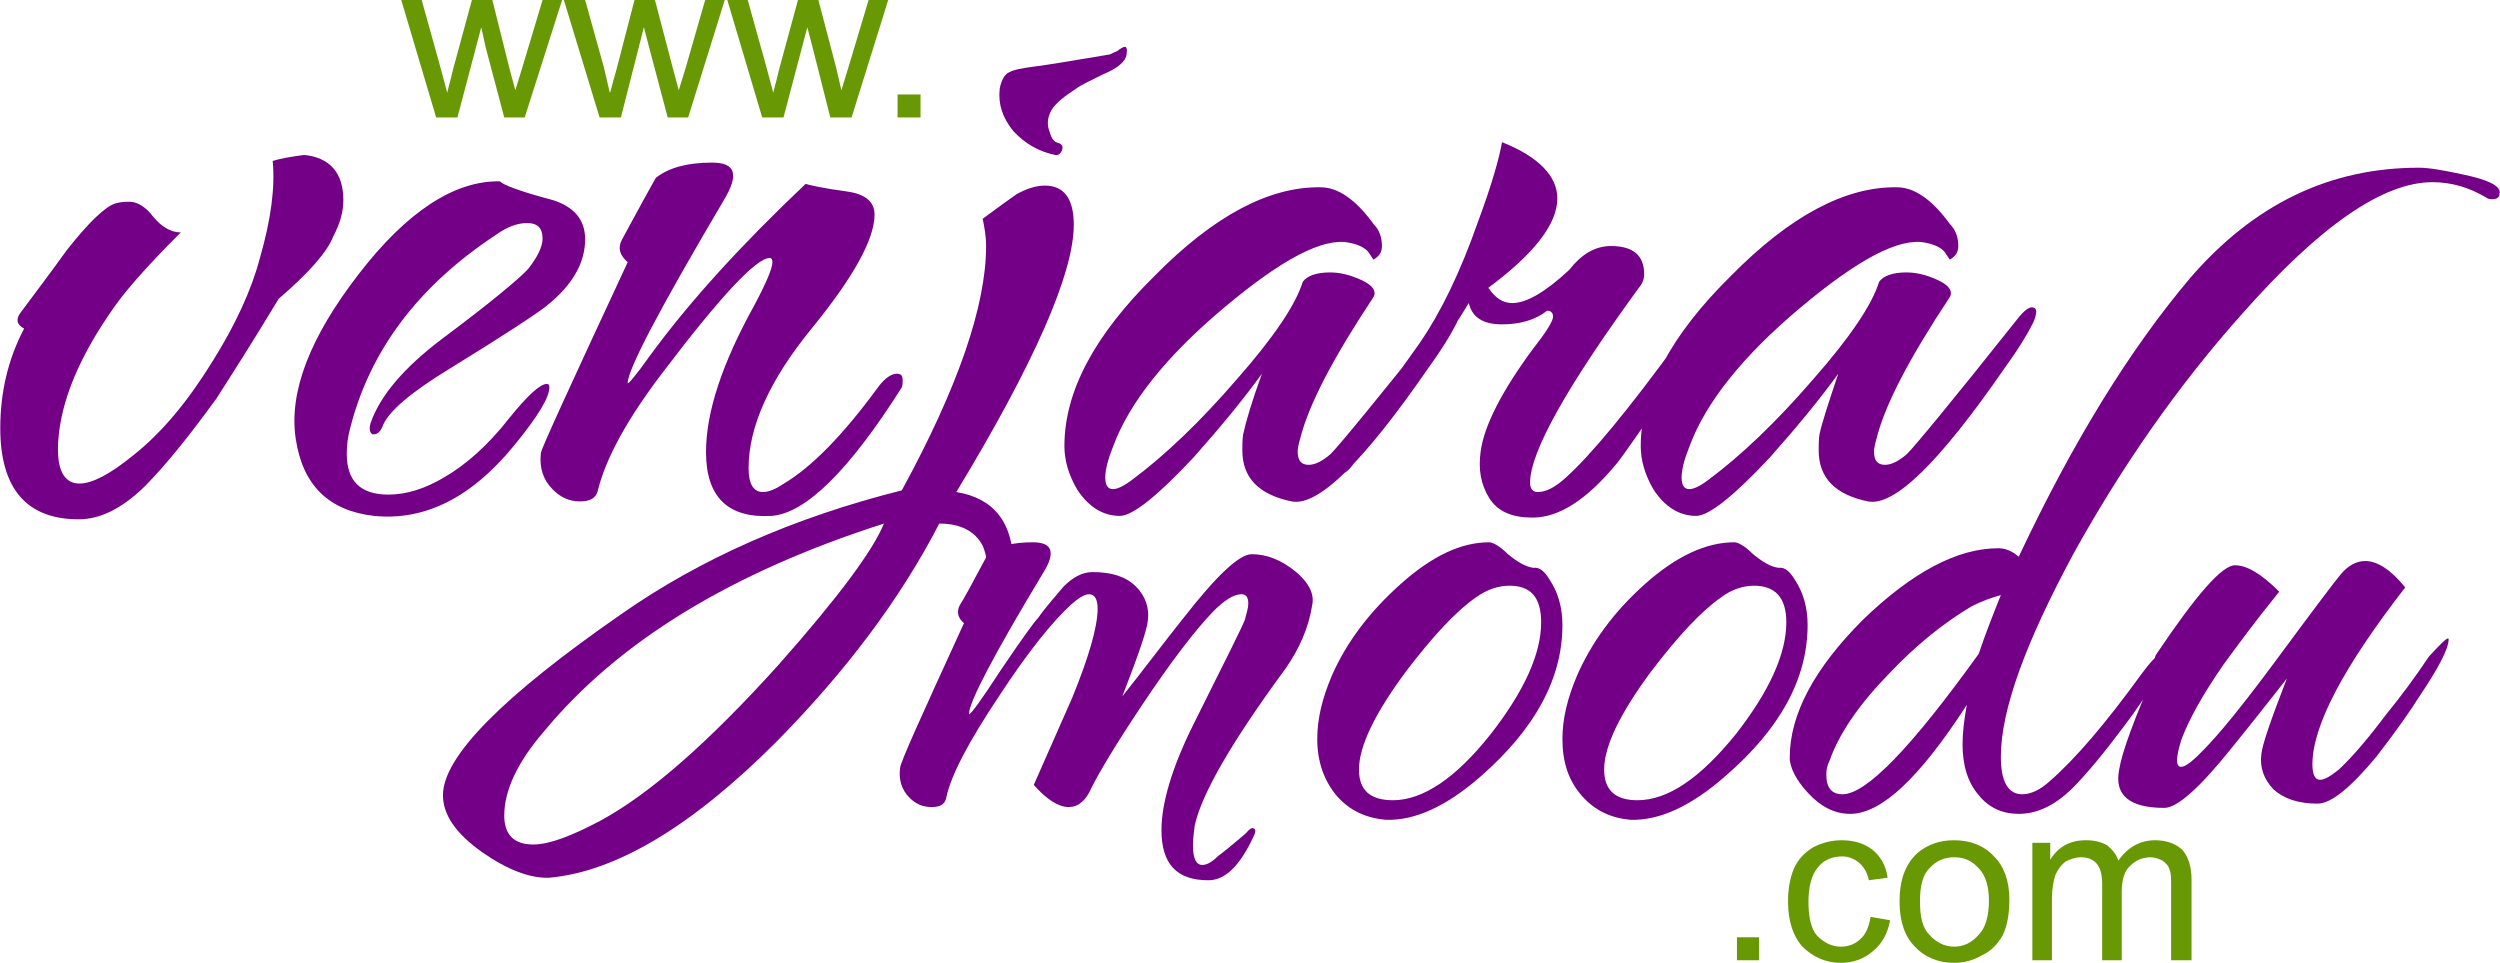
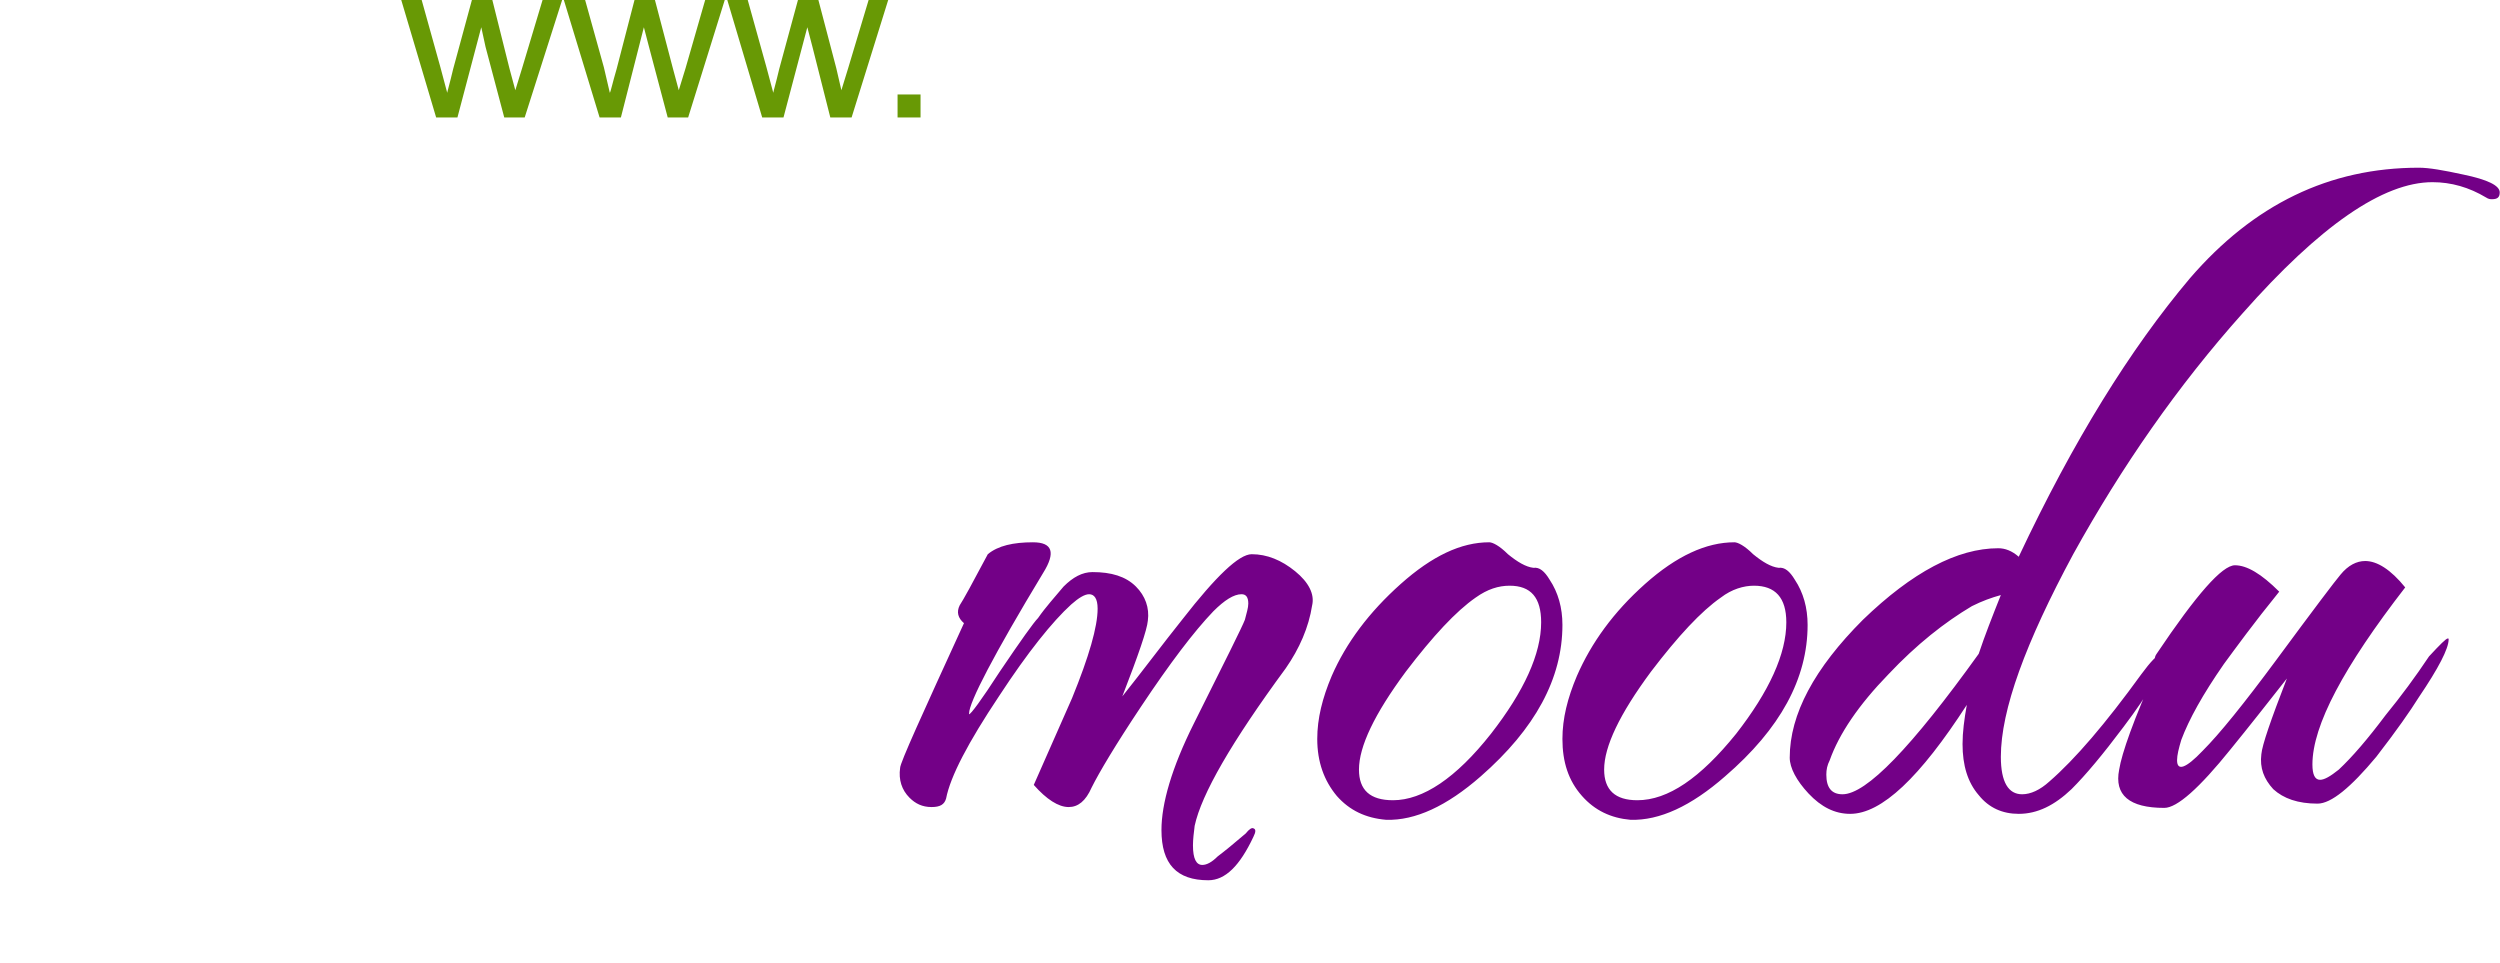
<svg xmlns="http://www.w3.org/2000/svg" xml:space="preserve" width="4.614in" height="1.777in" version="1.1" style="shape-rendering:geometricPrecision; text-rendering:geometricPrecision; image-rendering:optimizeQuality; fill-rule:evenodd; clip-rule:evenodd" viewBox="0 0 2936 1131">
  <defs>
    <style type="text/css">
   
    .fil1 {fill:#689905;fill-rule:nonzero}
    .fil0 {fill:#730087;fill-rule:nonzero}
   
  </style>
  </defs>
  <g id="Layer_x0020_1">
    <g id="_365717568">
-       <path class="fil0" d="M391 278c-7,18 -28,42 -64,73 -32,53 -57,92 -73,117 -32,44 -60,79 -85,104 -26,25 -51,38 -77,38 -61,0 -92,-36 -92,-107 0,-42 9,-81 28,-117 -9,-5 -10,-11 -4,-19 18,-24 36,-48 54,-73 26,-33 45,-51 57,-55 7,-2 12,-2 17,-2 9,0 19,6 28,18 10,12 21,18 32,18 -36,36 -62,65 -77,86 -42,59 -64,112 -67,160 -2,33 7,49 25,49 15,0 36,-11 63,-33 33,-26 64,-63 93,-110 27,-43 46,-84 56,-122 13,-45 18,-83 15,-114 10,-3 22,-5 37,-7 30,3 46,21 46,53 0,14 -4,28 -12,43zm258 -43c25,8 38,23 38,46 0,28 -15,54 -45,78 -11,9 -49,34 -114,74 -46,28 -73,51 -79,68 -3,7 -7,10 -12,9 -3,-2 -4,-6 -2,-13 11,-32 39,-65 84,-99 59,-44 92,-72 101,-82 11,-14 17,-26 17,-36 0,-12 -6,-18 -18,-18 -11,0 -23,4 -37,14 -91,60 -148,136 -171,227 -3,11 -4,21 -4,30 0,32 16,48 49,48 21,0 43,-7 65,-20 26,-15 52,-38 77,-70 21,-26 36,-40 44,-40 2,0 3,1 3,4 0,12 -14,35 -42,69 -50,61 -105,88 -164,82 -53,-6 -84,-36 -92,-91 -8,-54 16,-118 74,-193 57,-74 113,-110 166,-109 3,4 24,12 62,22zm410 220c-62,98 -113,148 -153,151 -51,3 -77,-22 -77,-75 0,-47 19,-104 56,-171 15,-28 22,-45 22,-52 0,-3 -1,-5 -3,-5 -16,0 -58,45 -127,136 -41,54 -66,100 -75,137 -2,9 -9,13 -21,13 -13,0 -23,-5 -32,-14 -11,-11 -16,-25 -14,-43 1,-6 35,-80 102,-224 -9,-8 -12,-16 -7,-26 4,-7 17,-32 40,-73 15,-12 37,-18 66,-18 28,0 32,14 14,44 -75,127 -113,199 -113,215 0,2 9,-8 26,-32 46,-63 107,-130 183,-202 3,1 19,5 49,9 21,3 32,12 32,27 0,29 -25,74 -74,134 -49,60 -74,115 -74,164 0,19 6,28 17,28 6,0 14,-3 23,-9 34,-20 71,-58 112,-114 8,-11 16,-16 22,-16 5,0 7,2 7,8 0,3 0,5 -1,8zm264 -391c-1,8 -10,16 -27,23 -16,8 -27,13 -32,17 -14,9 -24,17 -29,25 -5,9 -6,17 -2,27 2,7 5,11 10,12 4,1 6,4 4,9 -2,4 -5,6 -8,5 -19,-4 -35,-13 -49,-28 -13,-16 -18,-32 -16,-50 2,-10 6,-17 11,-19 5,-3 15,-5 31,-7 16,-2 45,-7 87,-14 1,0 4,-2 9,-4 4,-3 7,-5 9,-5 2,0 3,3 2,9zm-200 514c44,7 67,36 67,86 0,13 -3,26 -8,37 -5,12 -9,18 -13,18 -3,0 -5,-6 -6,-16 -1,-30 -4,-51 -9,-62 -9,-17 -26,-26 -51,-26 -46,89 -110,174 -192,257 -99,99 -188,152 -266,159 -22,1 -49,-9 -79,-30 -31,-22 -46,-44 -46,-67 0,-45 70,-116 210,-213 93,-65 202,-113 329,-145 66,-121 99,-217 99,-287 0,-12 -2,-22 -4,-32 7,-5 20,-15 40,-29 11,-6 22,-10 33,-10 23,0 34,16 34,46 0,57 -46,162 -138,314zm-85 37c-178,57 -312,138 -400,245 -31,36 -46,69 -46,98 0,22 11,34 34,34 19,0 45,-10 79,-28 59,-32 129,-94 210,-184 69,-78 110,-133 123,-165zm673 -236c-7,14 -18,32 -34,54 -76,110 -129,162 -160,156 -39,-8 -58,-28 -58,-60 0,-6 0,-13 1,-19 3,-14 10,-38 22,-71 -21,29 -48,62 -80,98 -43,46 -72,69 -87,69 -20,0 -37,-11 -50,-31 -10,-17 -15,-34 -15,-51 0,-64 35,-130 106,-200 70,-71 135,-105 195,-104 20,0 41,14 62,43 7,7 10,16 10,26 0,7 -3,12 -10,16 0,0 -2,-3 -6,-9 -4,-5 -12,-9 -23,-11 -30,-6 -78,19 -146,76 -68,57 -112,112 -131,164 -6,15 -9,27 -9,36 0,17 11,18 31,3 39,-29 80,-68 124,-119 44,-50 69,-88 77,-114 5,-7 16,-11 32,-11 12,0 24,3 37,9 13,6 18,13 14,20 -47,71 -76,126 -86,166 -2,7 -3,12 -3,15 0,11 4,16 13,16 8,0 17,-5 26,-13 9,-9 53,-62 130,-159 7,-9 13,-13 16,-13 7,0 7,6 2,18zm266 54c-47,68 -72,104 -77,110 -36,44 -69,65 -100,65 -24,0 -41,-7 -51,-23 -10,-16 -13,-34 -10,-55 4,-30 25,-71 62,-121 15,-19 23,-32 23,-37 0,-5 -3,-7 -7,-7 -14,11 -32,16 -53,16 -22,0 -35,-8 -39,-25 -12,20 -29,45 -50,77 -16,23 -45,61 -87,114 -6,8 -12,11 -18,11 -5,0 -8,-3 -8,-9 0,-4 1,-8 4,-12 35,-43 69,-88 102,-135 24,-35 47,-82 68,-142 16,-43 25,-75 28,-93 43,17 65,40 65,66 0,30 -27,65 -81,105 8,12 17,18 28,18 17,0 39,-13 67,-39 14,-18 30,-28 49,-28 26,0 39,11 39,33 0,4 -1,9 -4,13 -87,119 -130,196 -130,232 0,7 3,11 9,11 10,0 21,-6 33,-17 29,-26 73,-79 132,-160 13,-19 22,-28 27,-28 2,0 3,1 3,4 0,12 -8,31 -24,56zm411 -54c-7,14 -18,32 -34,54 -76,110 -129,162 -160,156 -39,-8 -58,-28 -58,-60 0,-6 0,-13 1,-19 3,-14 11,-38 22,-71 -21,29 -48,62 -80,98 -43,46 -72,69 -87,69 -20,0 -37,-11 -50,-31 -10,-17 -15,-34 -15,-51 0,-64 35,-130 106,-200 70,-71 135,-105 195,-104 20,0 41,14 62,43 7,7 10,16 10,26 0,7 -3,12 -10,16 0,0 -2,-3 -6,-9 -4,-5 -12,-9 -23,-11 -30,-6 -78,19 -146,76 -68,57 -112,112 -131,164 -6,15 -9,27 -9,36 0,17 11,18 31,3 39,-29 80,-68 124,-119 44,-50 69,-88 77,-114 5,-7 16,-11 32,-11 12,0 24,3 37,9 13,6 18,13 14,20 -47,71 -76,126 -86,166 -2,7 -3,12 -3,15 0,11 4,16 13,16 8,0 17,-5 26,-13 9,-9 53,-62 130,-159 7,-9 13,-13 16,-13 7,0 7,6 2,18z" />
-       <path class="fil1" d="M2040 1128l0 -27 26 0 0 27 -26 0zm157 -51l23 4c-3,15 -9,27 -20,36 -10,9 -23,14 -38,14 -18,0 -33,-7 -45,-19 -11,-12 -17,-30 -17,-53 0,-14 2,-27 7,-39 5,-11 13,-19 23,-25 10,-5 21,-8 33,-8 15,0 27,4 36,11 10,8 16,19 18,33l-22 3c-2,-9 -6,-16 -12,-21 -5,-4 -12,-7 -19,-7 -12,0 -22,4 -29,13 -7,8 -11,22 -11,40 0,18 3,32 10,40 8,8 17,13 28,13 9,0 17,-3 23,-9 6,-5 10,-14 12,-26zm34 -18c0,-26 7,-44 21,-57 12,-10 26,-15 43,-15 19,0 35,6 47,19 12,12 18,29 18,51 0,18 -3,32 -8,42 -6,10 -13,18 -24,23 -10,6 -21,9 -33,9 -19,0 -35,-7 -46,-19 -12,-12 -18,-30 -18,-53zm24 0c0,18 3,31 11,39 8,9 18,14 29,14 12,0 21,-5 29,-14 8,-8 12,-22 12,-40 0,-17 -4,-30 -12,-38 -8,-9 -17,-13 -29,-13 -11,0 -21,4 -29,13 -8,8 -11,21 -11,39zm132 69l0 -138 21 0 0 20c4,-7 10,-13 17,-17 7,-4 15,-6 25,-6 10,0 18,2 25,6 6,5 11,11 13,18 11,-16 26,-24 43,-24 14,0 24,4 32,11 7,8 11,20 11,35l0 95 -24 0 0 -87c0,-9 0,-16 -2,-20 -1,-4 -4,-7 -8,-10 -4,-2 -9,-4 -14,-4 -10,0 -18,4 -24,10 -7,6 -10,17 -10,31l0 80 -23 0 0 -90c0,-10 -2,-18 -6,-23 -4,-5 -10,-8 -19,-8 -6,0 -12,2 -18,5 -5,4 -9,9 -12,16 -2,6 -4,16 -4,28l0 72 -23 0z" />
      <path class="fil1" d="M512 138l-41 -138 24 0 22 79 8 30c0,-1 3,-11 7,-28l22 -81 24 0 20 80 7 26 8 -26 24 -80 23 0 -44 138 -24 0 -22 -83 -5 -23 -28 106 -25 0zm192 0l-42 -138 25 0 22 79 7 30c1,-1 3,-11 8,-28l21 -81 24 0 21 80 7 26 8 -26 23 -80 23 0 -43 138 -24 0 -22 -83 -6 -23 -27 106 -25 0zm191 0l-41 -138 24 0 22 79 8 30c0,-1 3,-11 7,-28l22 -81 24 0 21 80 6 26 8 -26 24 -80 23 0 -43 138 -25 0 -21 -83 -6 -23 -28 106 -25 0zm159 0l0 -27 27 0 0 27 -27 0z" />
      <path class="fil0" d="M1541 711c-4,26 -15,51 -31,74 -64,87 -99,148 -107,185 -1,8 -2,16 -2,23 0,16 4,23 11,23 5,0 11,-3 18,-10 8,-6 19,-15 33,-27 4,-5 7,-7 9,-6 3,1 3,4 0,10 -16,34 -33,51 -53,51 -37,0 -55,-19 -55,-59 0,-31 12,-73 38,-125 37,-74 57,-114 60,-122 2,-8 4,-14 4,-19 0,-8 -3,-11 -8,-11 -9,0 -20,7 -33,20 -23,24 -51,61 -85,112 -30,45 -49,77 -58,95 -7,16 -16,23 -27,23 -12,0 -26,-9 -41,-26 15,-34 30,-68 45,-102 20,-49 30,-84 30,-105 0,-12 -4,-17 -10,-17 -5,0 -12,4 -21,12 -22,20 -51,56 -85,108 -36,54 -57,94 -62,120 -2,7 -7,10 -17,10 -11,0 -19,-4 -26,-11 -9,-9 -13,-21 -11,-35 0,-6 26,-63 75,-170 -7,-6 -9,-13 -5,-21 4,-6 15,-26 33,-60 12,-10 30,-14 53,-14 23,0 27,12 12,36 -58,96 -87,152 -87,165 0,1 0,1 0,1 2,0 14,-16 36,-50 25,-37 40,-58 45,-63 9,-13 20,-25 30,-37 11,-11 22,-17 34,-17 22,0 39,5 51,17 11,11 16,25 14,40 -1,11 -11,40 -30,89 24,-30 47,-61 71,-91 39,-50 66,-76 81,-76 18,0 35,7 51,20 16,13 23,27 20,40zm279 -30c10,15 15,33 15,53 0,63 -32,122 -96,178 -40,35 -77,52 -111,51 -24,-2 -43,-11 -58,-28 -15,-18 -23,-40 -23,-67 0,-24 6,-48 17,-74 17,-39 44,-75 81,-108 37,-33 71,-49 104,-49 4,0 12,4 22,14 11,9 21,15 30,16 7,-1 13,4 19,14zm-47 7c-13,0 -26,4 -40,14 -23,16 -50,45 -82,87 -37,50 -55,88 -55,115 0,24 13,36 40,36 35,0 74,-26 115,-78 39,-50 59,-94 59,-131 0,-29 -12,-43 -37,-43zm335 -7c10,15 15,33 15,53 0,63 -32,122 -97,178 -40,35 -77,52 -111,51 -23,-2 -42,-11 -57,-28 -16,-18 -23,-40 -23,-67 0,-24 6,-48 17,-74 17,-39 43,-75 80,-108 37,-33 72,-49 105,-49 4,0 12,4 22,14 11,9 21,15 30,16 7,-1 13,4 19,14zm-48 7c-12,0 -26,4 -39,14 -23,16 -50,45 -82,87 -37,50 -55,88 -55,115 0,24 13,36 39,36 36,0 74,-26 116,-78 39,-50 59,-94 59,-131 0,-29 -13,-43 -38,-43zm876 -462c0,6 -3,8 -9,8 -2,0 -4,0 -7,-2 -20,-12 -41,-18 -63,-18 -58,0 -132,51 -223,154 -76,85 -142,180 -199,283 -56,104 -85,183 -85,238 0,30 9,44 25,44 10,0 21,-5 32,-15 30,-26 66,-68 108,-126 11,-15 19,-23 22,-23 2,0 3,1 3,3 0,14 -15,41 -46,82 -24,32 -44,56 -61,73 -20,19 -40,29 -62,29 -19,0 -35,-7 -47,-22 -13,-15 -19,-35 -19,-60 0,-14 2,-29 5,-46 -55,85 -100,128 -137,128 -18,0 -34,-8 -49,-24 -14,-15 -22,-30 -22,-42 0,-51 29,-105 86,-162 58,-56 111,-84 159,-84 8,0 16,3 24,10 64,-136 131,-244 201,-327 75,-87 164,-130 269,-130 12,0 29,3 52,8 29,6 43,13 43,21zm-586 473c-11,3 -22,7 -34,13 -32,19 -65,45 -98,80 -35,36 -58,70 -69,101 -3,6 -4,11 -4,17 0,15 6,23 19,23 28,0 81,-55 160,-165 7,-21 16,-44 26,-69zm503 72c13,-14 20,-21 22,-21 1,0 1,0 1,1 0,11 -12,34 -35,68 -10,16 -26,39 -50,70 -30,36 -53,55 -69,55 -23,0 -40,-6 -52,-17 -11,-12 -16,-25 -14,-41 1,-11 11,-40 30,-89 -22,28 -44,56 -66,83 -37,46 -63,69 -78,69 -41,0 -59,-15 -53,-45 3,-19 17,-59 44,-119 -3,-8 -3,-13 0,-17 47,-70 77,-104 92,-104 14,0 31,10 52,31 -30,37 -51,66 -65,85 -25,36 -41,65 -50,89 -3,10 -5,18 -5,24 0,13 10,10 30,-11 20,-20 49,-56 86,-106 45,-61 70,-94 76,-101 9,-11 19,-16 29,-16 14,0 30,10 47,31 -72,93 -109,162 -109,208 0,12 3,18 9,18 5,0 12,-4 22,-12 16,-15 34,-36 55,-64 18,-22 35,-45 51,-69z" />
    </g>
  </g>
</svg>